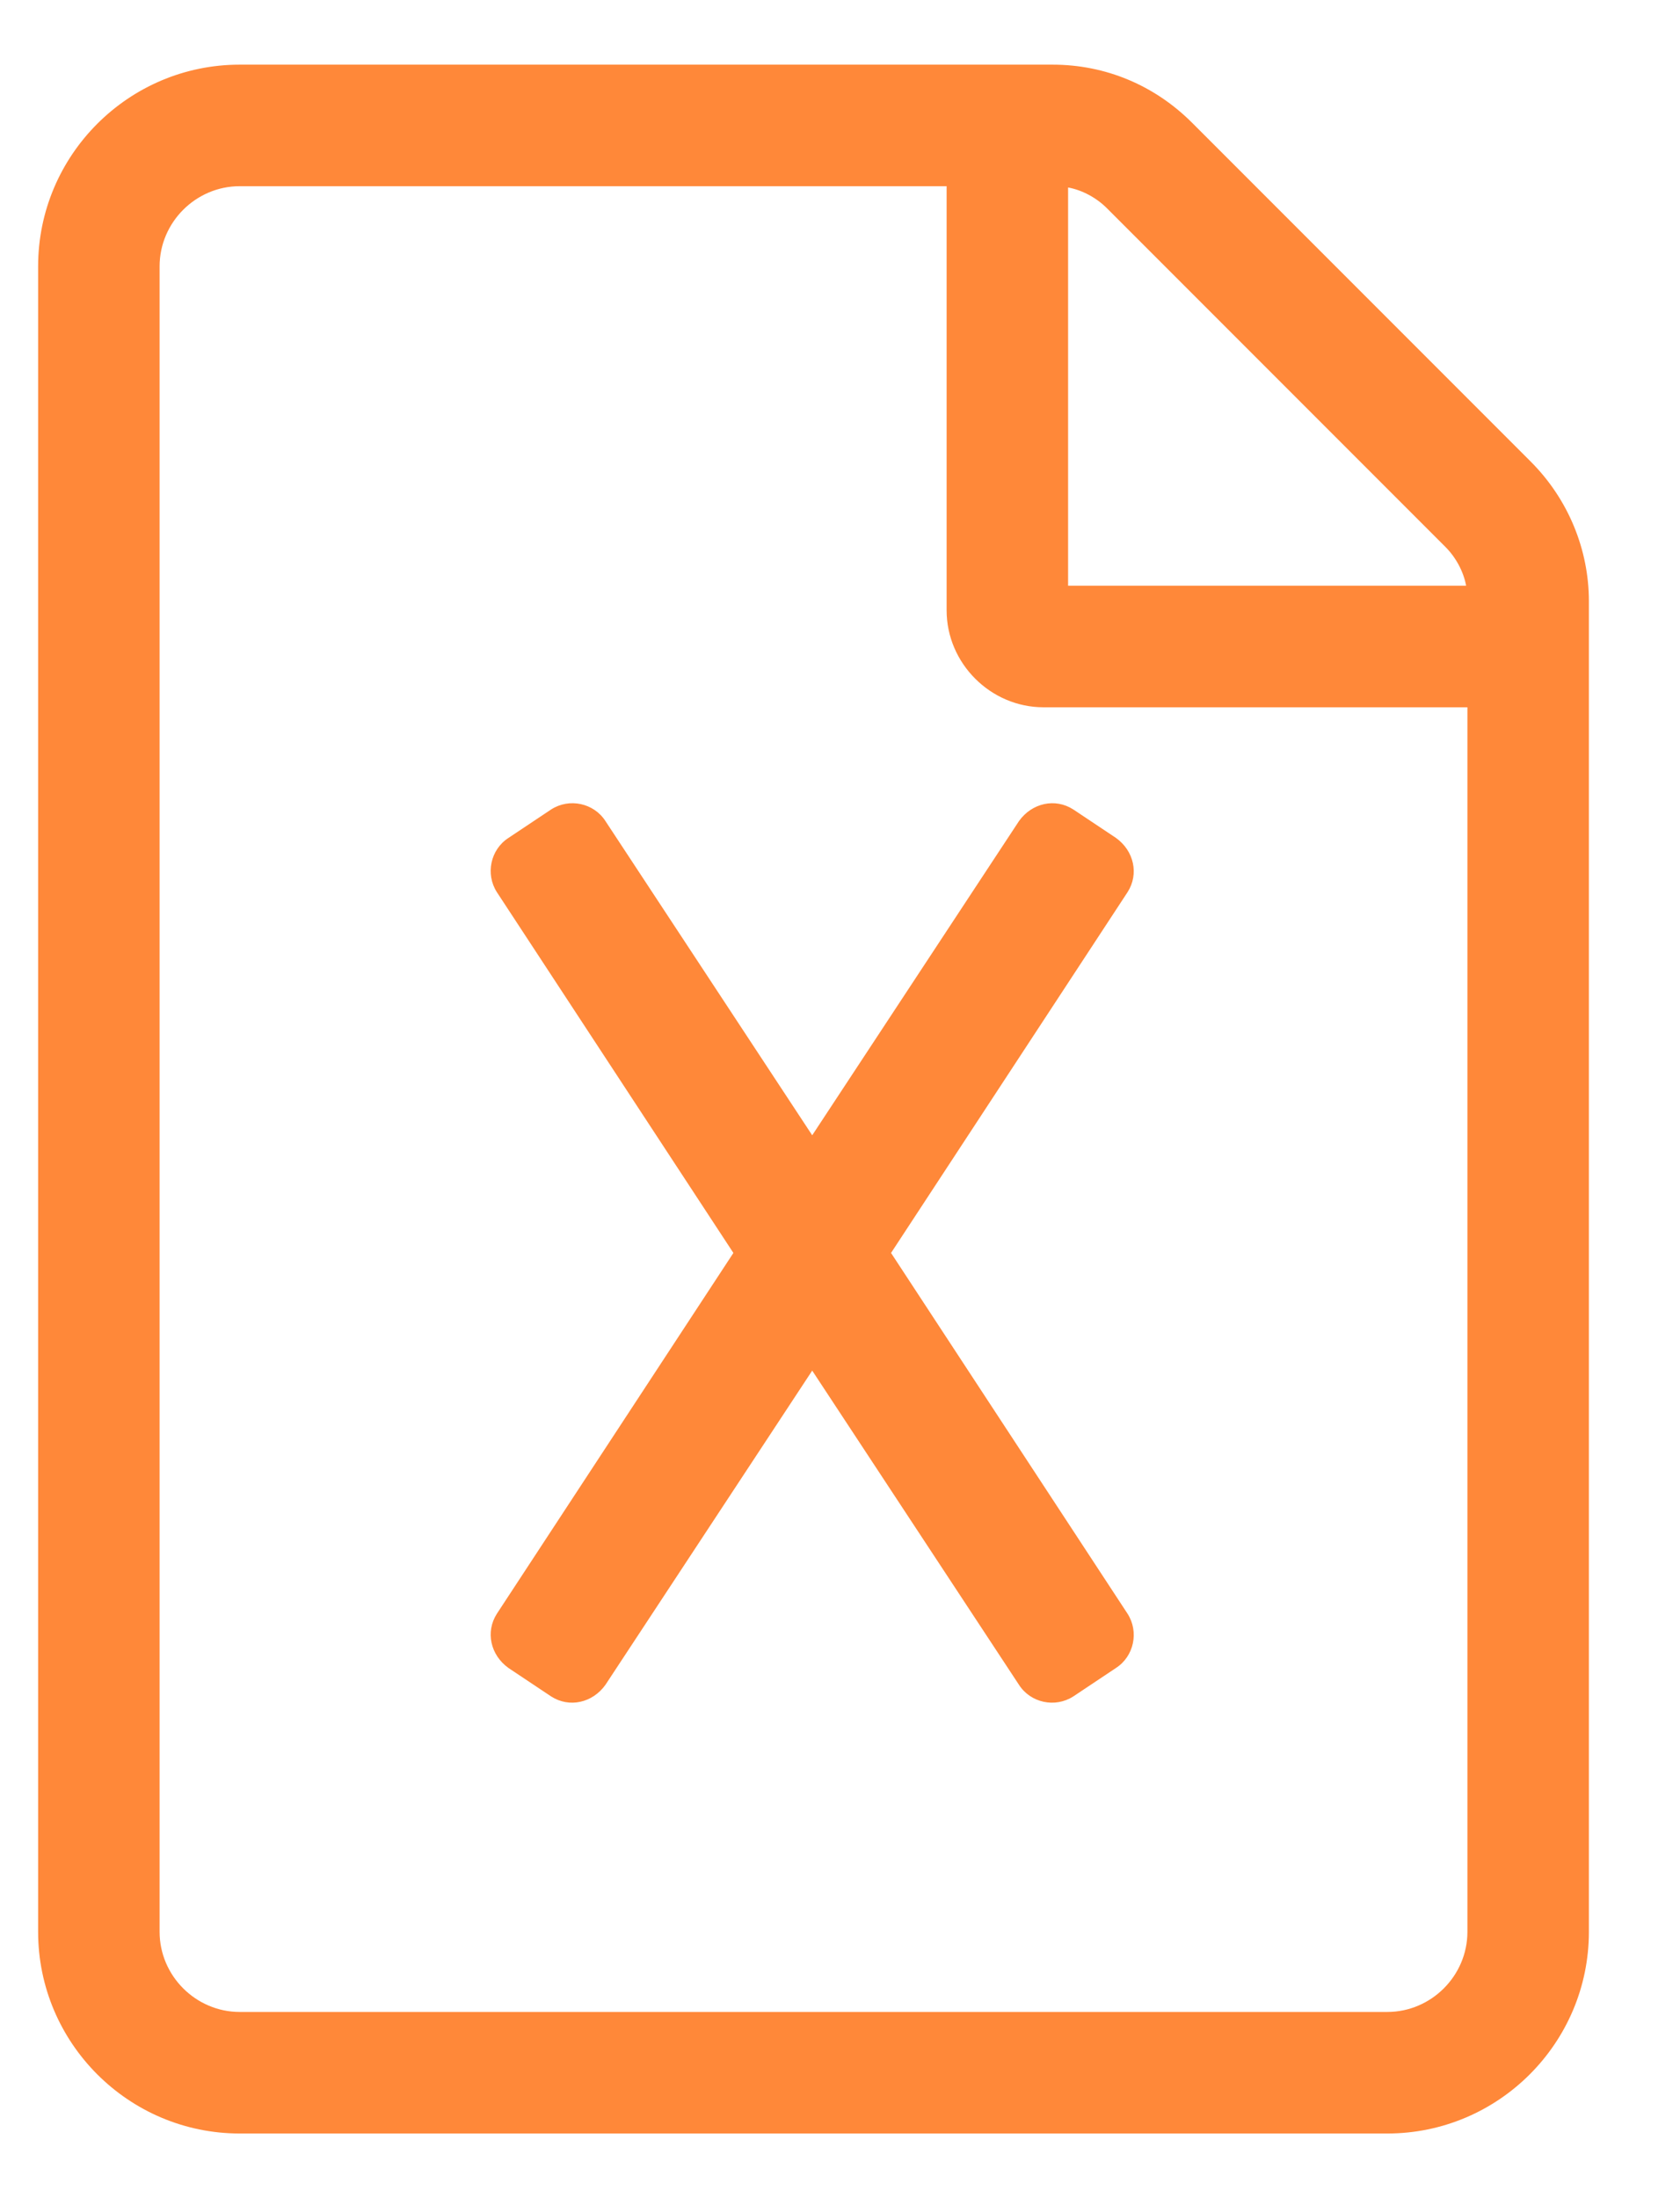
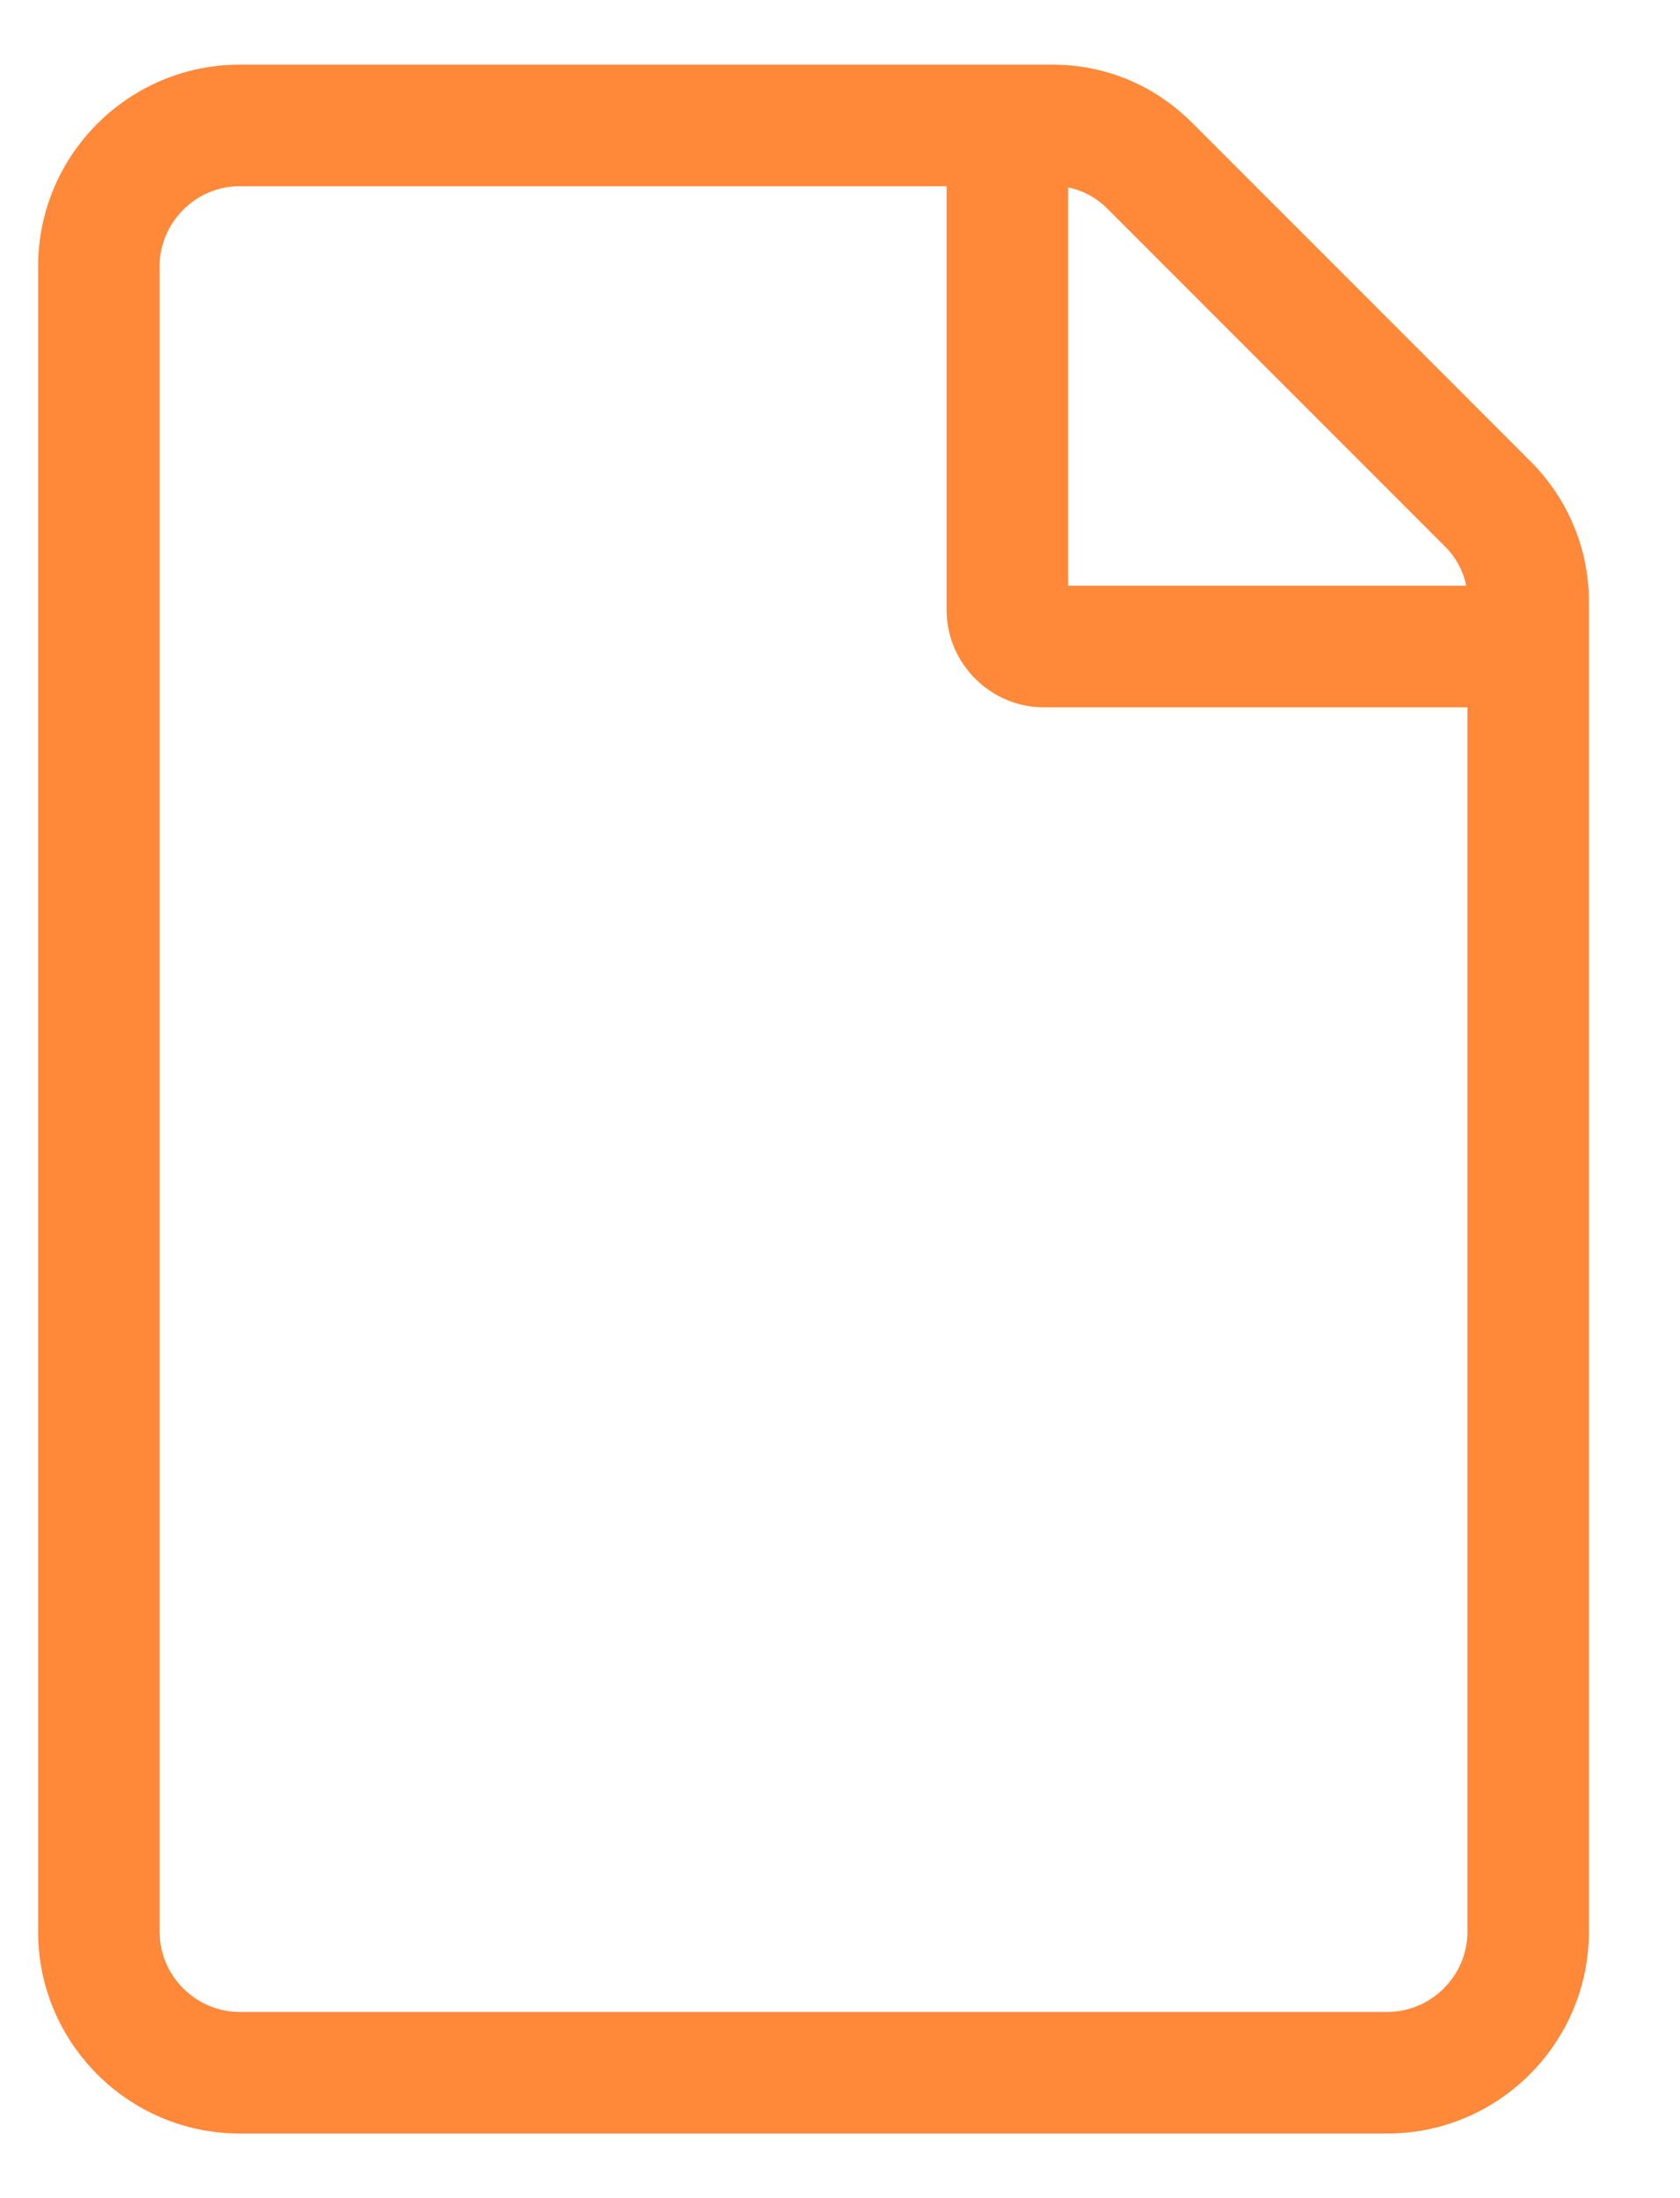
<svg xmlns="http://www.w3.org/2000/svg" width="13" height="17" viewBox="0 0 13 17" fill="none">
  <path d="M11.845 3.57L11.355 3.08L9.715 1.44L9.225 0.95C8.935 0.66 8.555 0.5 8.145 0.5H1.855C0.995 0.5 0.295 1.2 0.295 2.06V14.94C0.295 15.8 0.995 16.5 1.855 16.5H10.735C11.595 16.5 12.295 15.8 12.295 14.94V4.65C12.295 4.25 12.135 3.86 11.845 3.57ZM8.265 1.45C8.375 1.47 8.485 1.53 8.565 1.61L11.185 4.23C11.265 4.31 11.325 4.42 11.345 4.53H8.265V1.45ZM11.355 14.94C11.355 15.28 11.075 15.56 10.735 15.56H1.855C1.515 15.56 1.235 15.28 1.235 14.94V2.06C1.235 1.72 1.515 1.44 1.855 1.44H7.325V4.72C7.325 5.13 7.665 5.47 8.075 5.47H11.355V14.94Z" fill="#FF8839" />
-   <path d="M6.895 9.69L8.725 6.9C8.815 6.76 8.775 6.58 8.635 6.48L8.305 6.26C8.165 6.17 7.985 6.21 7.885 6.35L6.285 8.78L4.685 6.35C4.595 6.21 4.405 6.17 4.265 6.26L3.935 6.48C3.795 6.57 3.755 6.76 3.845 6.9L5.675 9.69L3.845 12.48C3.755 12.62 3.795 12.8 3.935 12.9L4.265 13.12C4.405 13.21 4.585 13.17 4.685 13.03L6.285 10.6L7.885 13.03C7.975 13.17 8.165 13.21 8.305 13.12L8.635 12.9C8.775 12.81 8.815 12.62 8.725 12.48L6.895 9.69Z" fill="#FF8839" />
</svg>